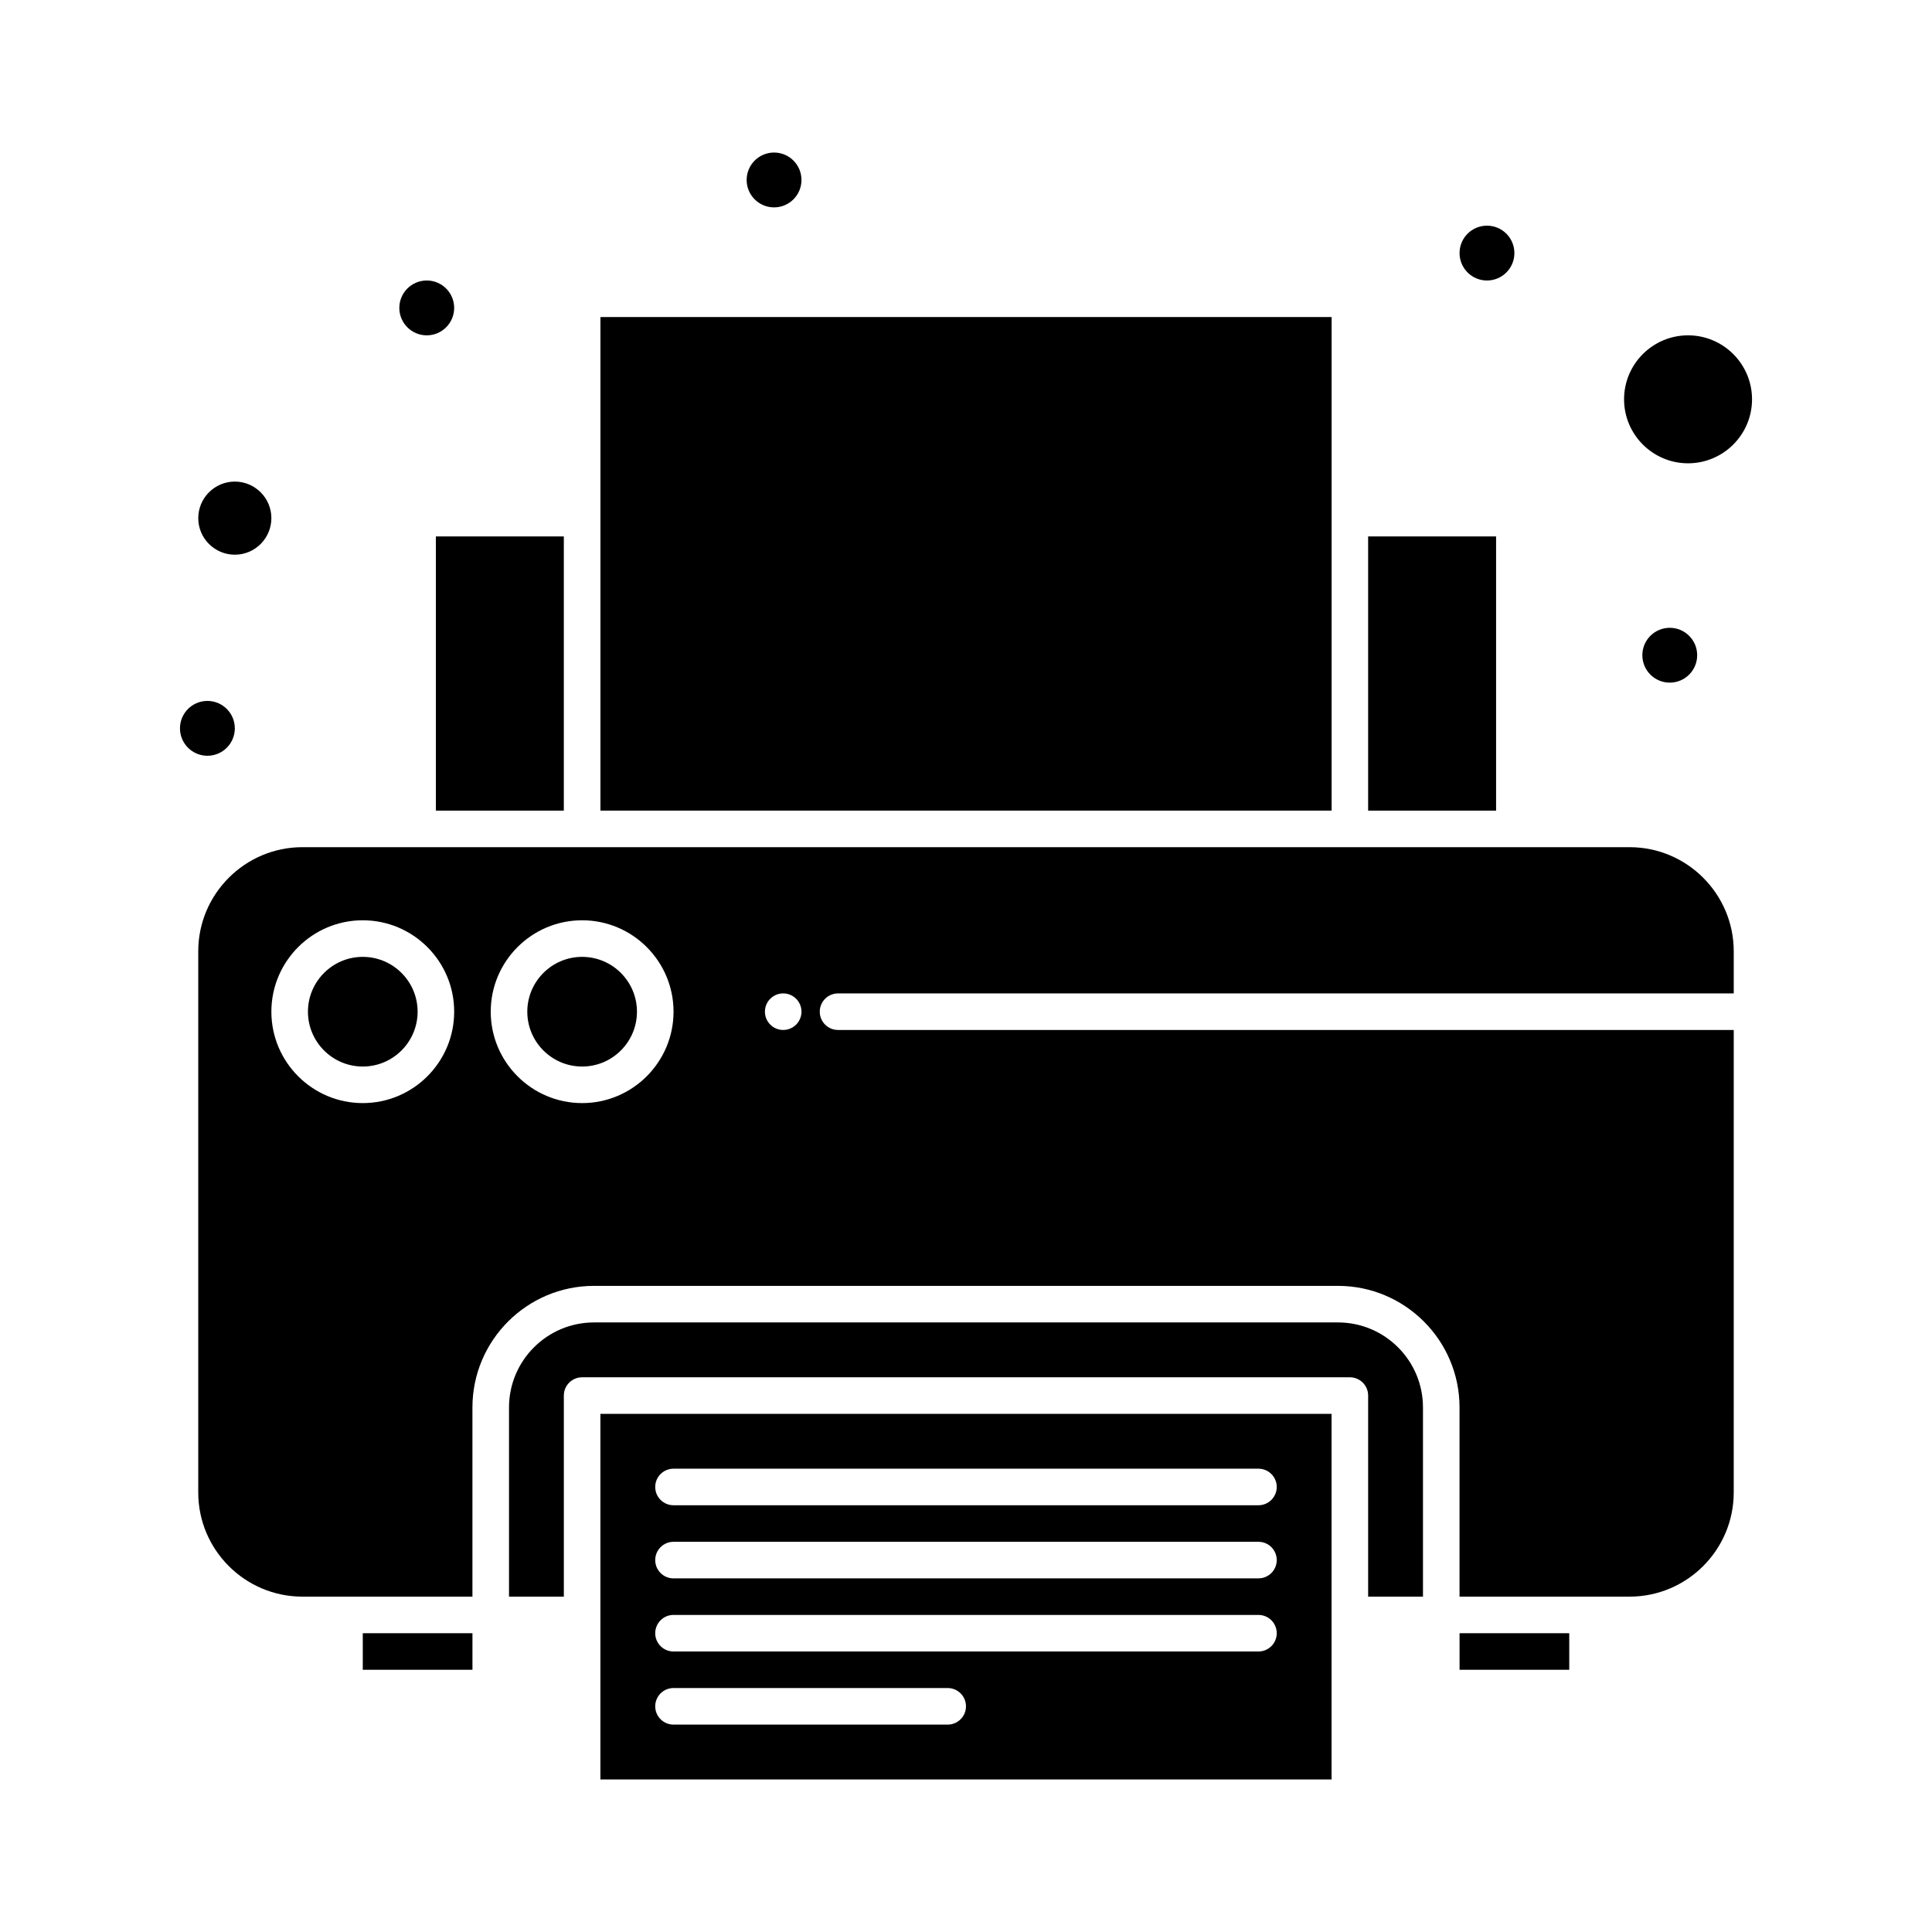
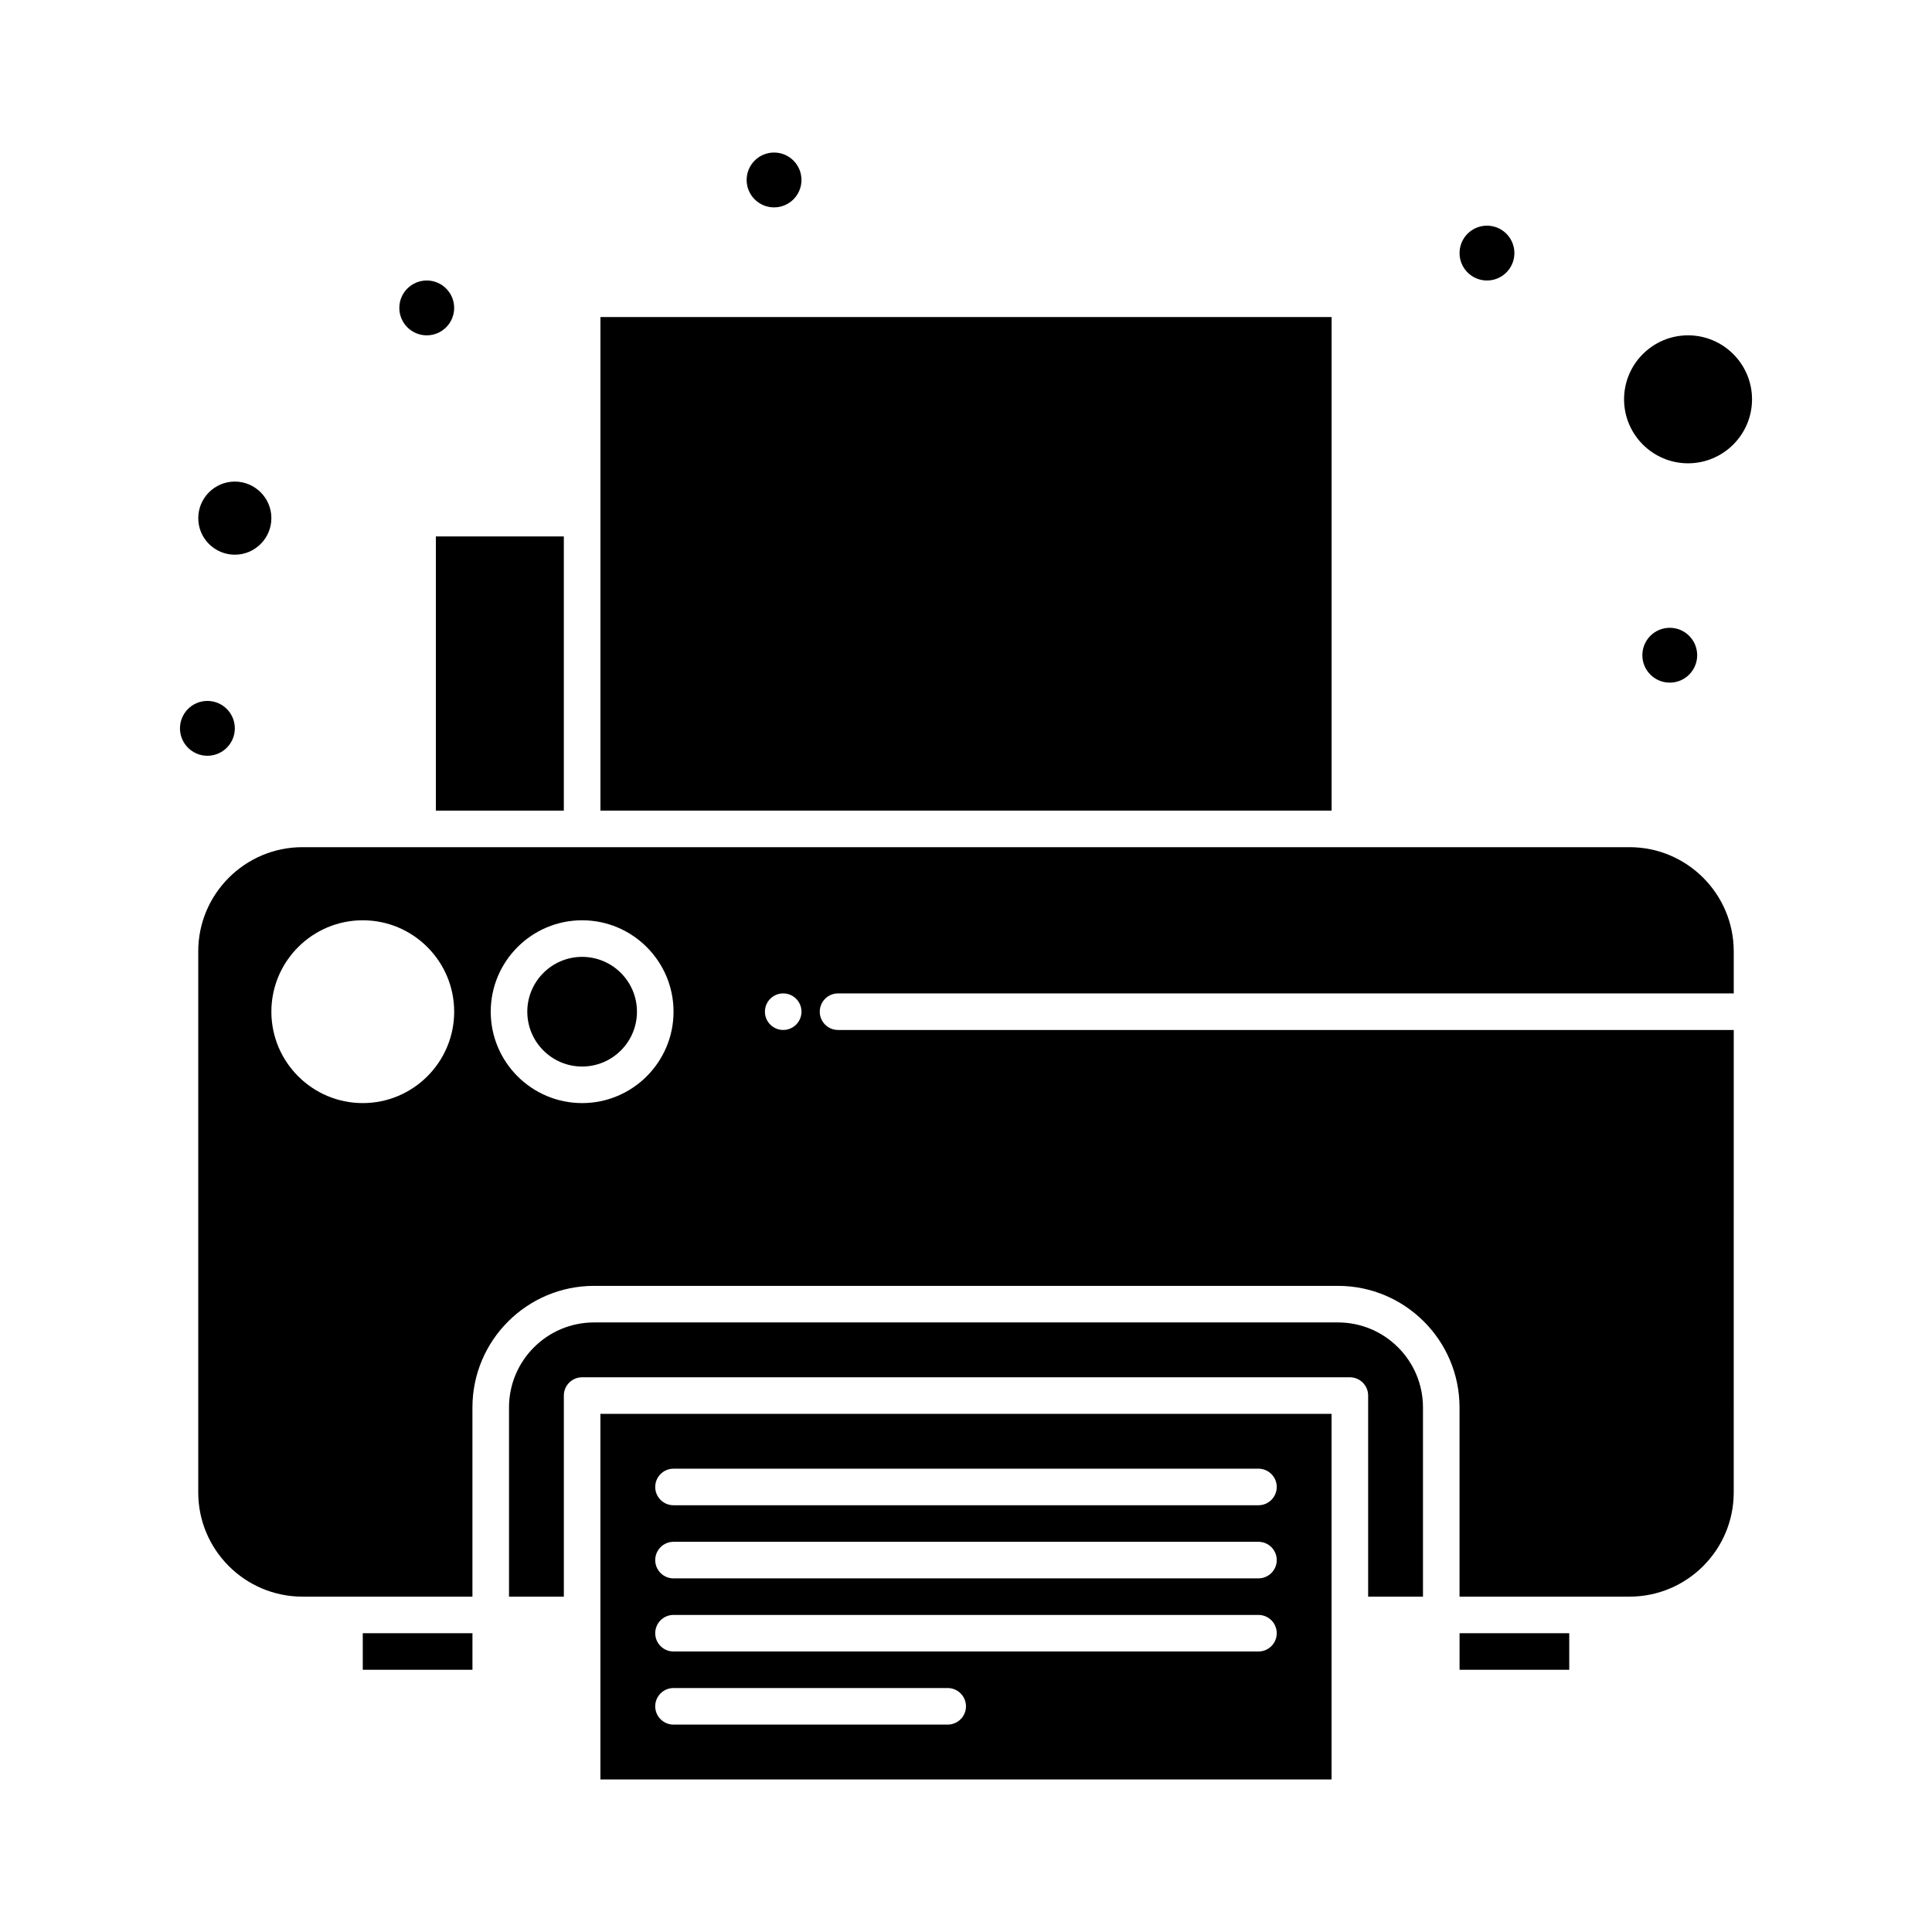
<svg xmlns="http://www.w3.org/2000/svg" fill="#000000" width="800px" height="800px" version="1.1" viewBox="144 144 512 512">
  <g>
    <path d="m303.11 615.57h193.77v-96.887h-193.77zm19.375-82.352h155.02c2.676 0 4.844 2.168 4.844 4.844s-2.168 4.844-4.844 4.844h-155.02c-2.676 0-4.844-2.168-4.844-4.844s2.168-4.844 4.844-4.844zm0 19.375h155.02c2.676 0 4.844 2.168 4.844 4.844s-2.168 4.844-4.844 4.844l-155.02 0.004c-2.676 0-4.844-2.168-4.844-4.844 0-2.68 2.168-4.848 4.844-4.848zm0 19.379h155.02c2.676 0 4.844 2.168 4.844 4.844 0 2.676-2.168 4.844-4.844 4.844h-155.02c-2.676 0-4.844-2.168-4.844-4.844 0-2.676 2.168-4.844 4.844-4.844zm0 19.375h72.664c2.676 0 4.844 2.168 4.844 4.844 0 2.676-2.168 4.844-4.844 4.844h-72.664c-2.676 0-4.844-2.168-4.844-4.844 0-2.676 2.168-4.844 4.844-4.844z" />
    <path d="m530.8 576.82h29.066v9.688h-29.066z" />
    <path d="m240.14 576.82h29.066v9.688h-29.066z" />
    <path d="m498.58 494.46h-197.16c-12.422 0-22.527 10.105-22.527 22.527v50.141h14.531v-53.289c0-2.676 2.168-4.844 4.844-4.844h203.46c2.676 0 4.844 2.168 4.844 4.844v53.289h14.531v-50.141c0.004-12.422-10.102-22.527-22.52-22.527z" />
    <path d="m259.51 286.16h33.91v72.664h-33.91z" />
    <path d="m206.23 291c5.344 0 9.688-4.348 9.688-9.688 0-5.344-4.348-9.688-9.688-9.688-5.344 0-9.688 4.348-9.688 9.688-0.004 5.344 4.344 9.688 9.688 9.688z" />
-     <path d="m240.14 397.58c-8.012 0-14.531 6.519-14.531 14.531 0 8.016 6.519 14.531 14.531 14.531s14.531-6.519 14.531-14.531c0-8.016-6.519-14.531-14.531-14.531z" />
-     <path d="m506.57 286.16h33.91v72.664h-33.91z" />
    <path d="m496.89 228.02h-193.77v130.8h193.77v-130.8z" />
    <path d="m575.85 368.51h-351.7c-15.223 0-27.613 12.387-27.613 27.613v143.39c0 15.227 12.387 27.613 27.613 27.613h45.051v-50.141c0-17.762 14.453-32.215 32.215-32.215h197.16c17.762 0 32.215 14.453 32.215 32.215v50.141h45.051c15.227 0 27.613-12.387 27.613-27.613l0.004-122.56h-237.37c-2.676 0-4.844-2.168-4.844-4.844s2.168-4.844 4.844-4.844h237.37v-11.141c0-15.227-12.387-27.613-27.613-27.613zm-335.71 67.82c-13.355 0-24.223-10.867-24.223-24.223s10.867-24.223 24.223-24.223 24.223 10.867 24.223 24.223-10.867 24.223-24.223 24.223zm58.133 0c-13.355 0-24.223-10.867-24.223-24.223s10.867-24.223 24.223-24.223 24.223 10.867 24.223 24.223c-0.004 13.355-10.867 24.223-24.223 24.223zm53.285-19.379c-2.676 0-4.844-2.168-4.844-4.844s2.168-4.844 4.844-4.844c2.676 0 4.844 2.168 4.844 4.844s-2.168 4.844-4.844 4.844z" />
    <path d="m591.35 266.78c9.348 0 16.957-7.606 16.957-16.957 0-9.348-7.606-16.957-16.957-16.957-9.348 0-16.957 7.606-16.957 16.957 0.004 9.348 7.609 16.957 16.957 16.957z" />
    <path d="m298.27 397.58c-8.012 0-14.531 6.519-14.531 14.531 0 8.016 6.519 14.531 14.531 14.531s14.531-6.519 14.531-14.531c0-8.016-6.519-14.531-14.531-14.531z" />
    <path d="m545.33 211.07c0 4.012-3.254 7.266-7.266 7.266-4.016 0-7.266-3.254-7.266-7.266 0-4.012 3.25-7.266 7.266-7.266 4.012 0 7.266 3.254 7.266 7.266" />
    <path d="m593.77 317.64c0 4.012-3.25 7.266-7.266 7.266-4.012 0-7.266-3.254-7.266-7.266s3.254-7.266 7.266-7.266c4.016 0 7.266 3.254 7.266 7.266" />
    <path d="m356.4 191.69c0 4.016-3.254 7.269-7.266 7.269-4.012 0-7.266-3.254-7.266-7.269 0-4.012 3.254-7.266 7.266-7.266 4.012 0 7.266 3.254 7.266 7.266" />
    <path d="m264.36 225.6c0 4.016-3.254 7.269-7.269 7.269-4.012 0-7.266-3.254-7.266-7.269 0-4.012 3.254-7.266 7.266-7.266 4.016 0 7.269 3.254 7.269 7.266" />
    <path d="m206.23 337.02c0 4.012-3.254 7.266-7.266 7.266-4.016 0-7.269-3.254-7.269-7.266 0-4.016 3.254-7.269 7.269-7.269 4.012 0 7.266 3.254 7.266 7.269" />
  </g>
</svg>